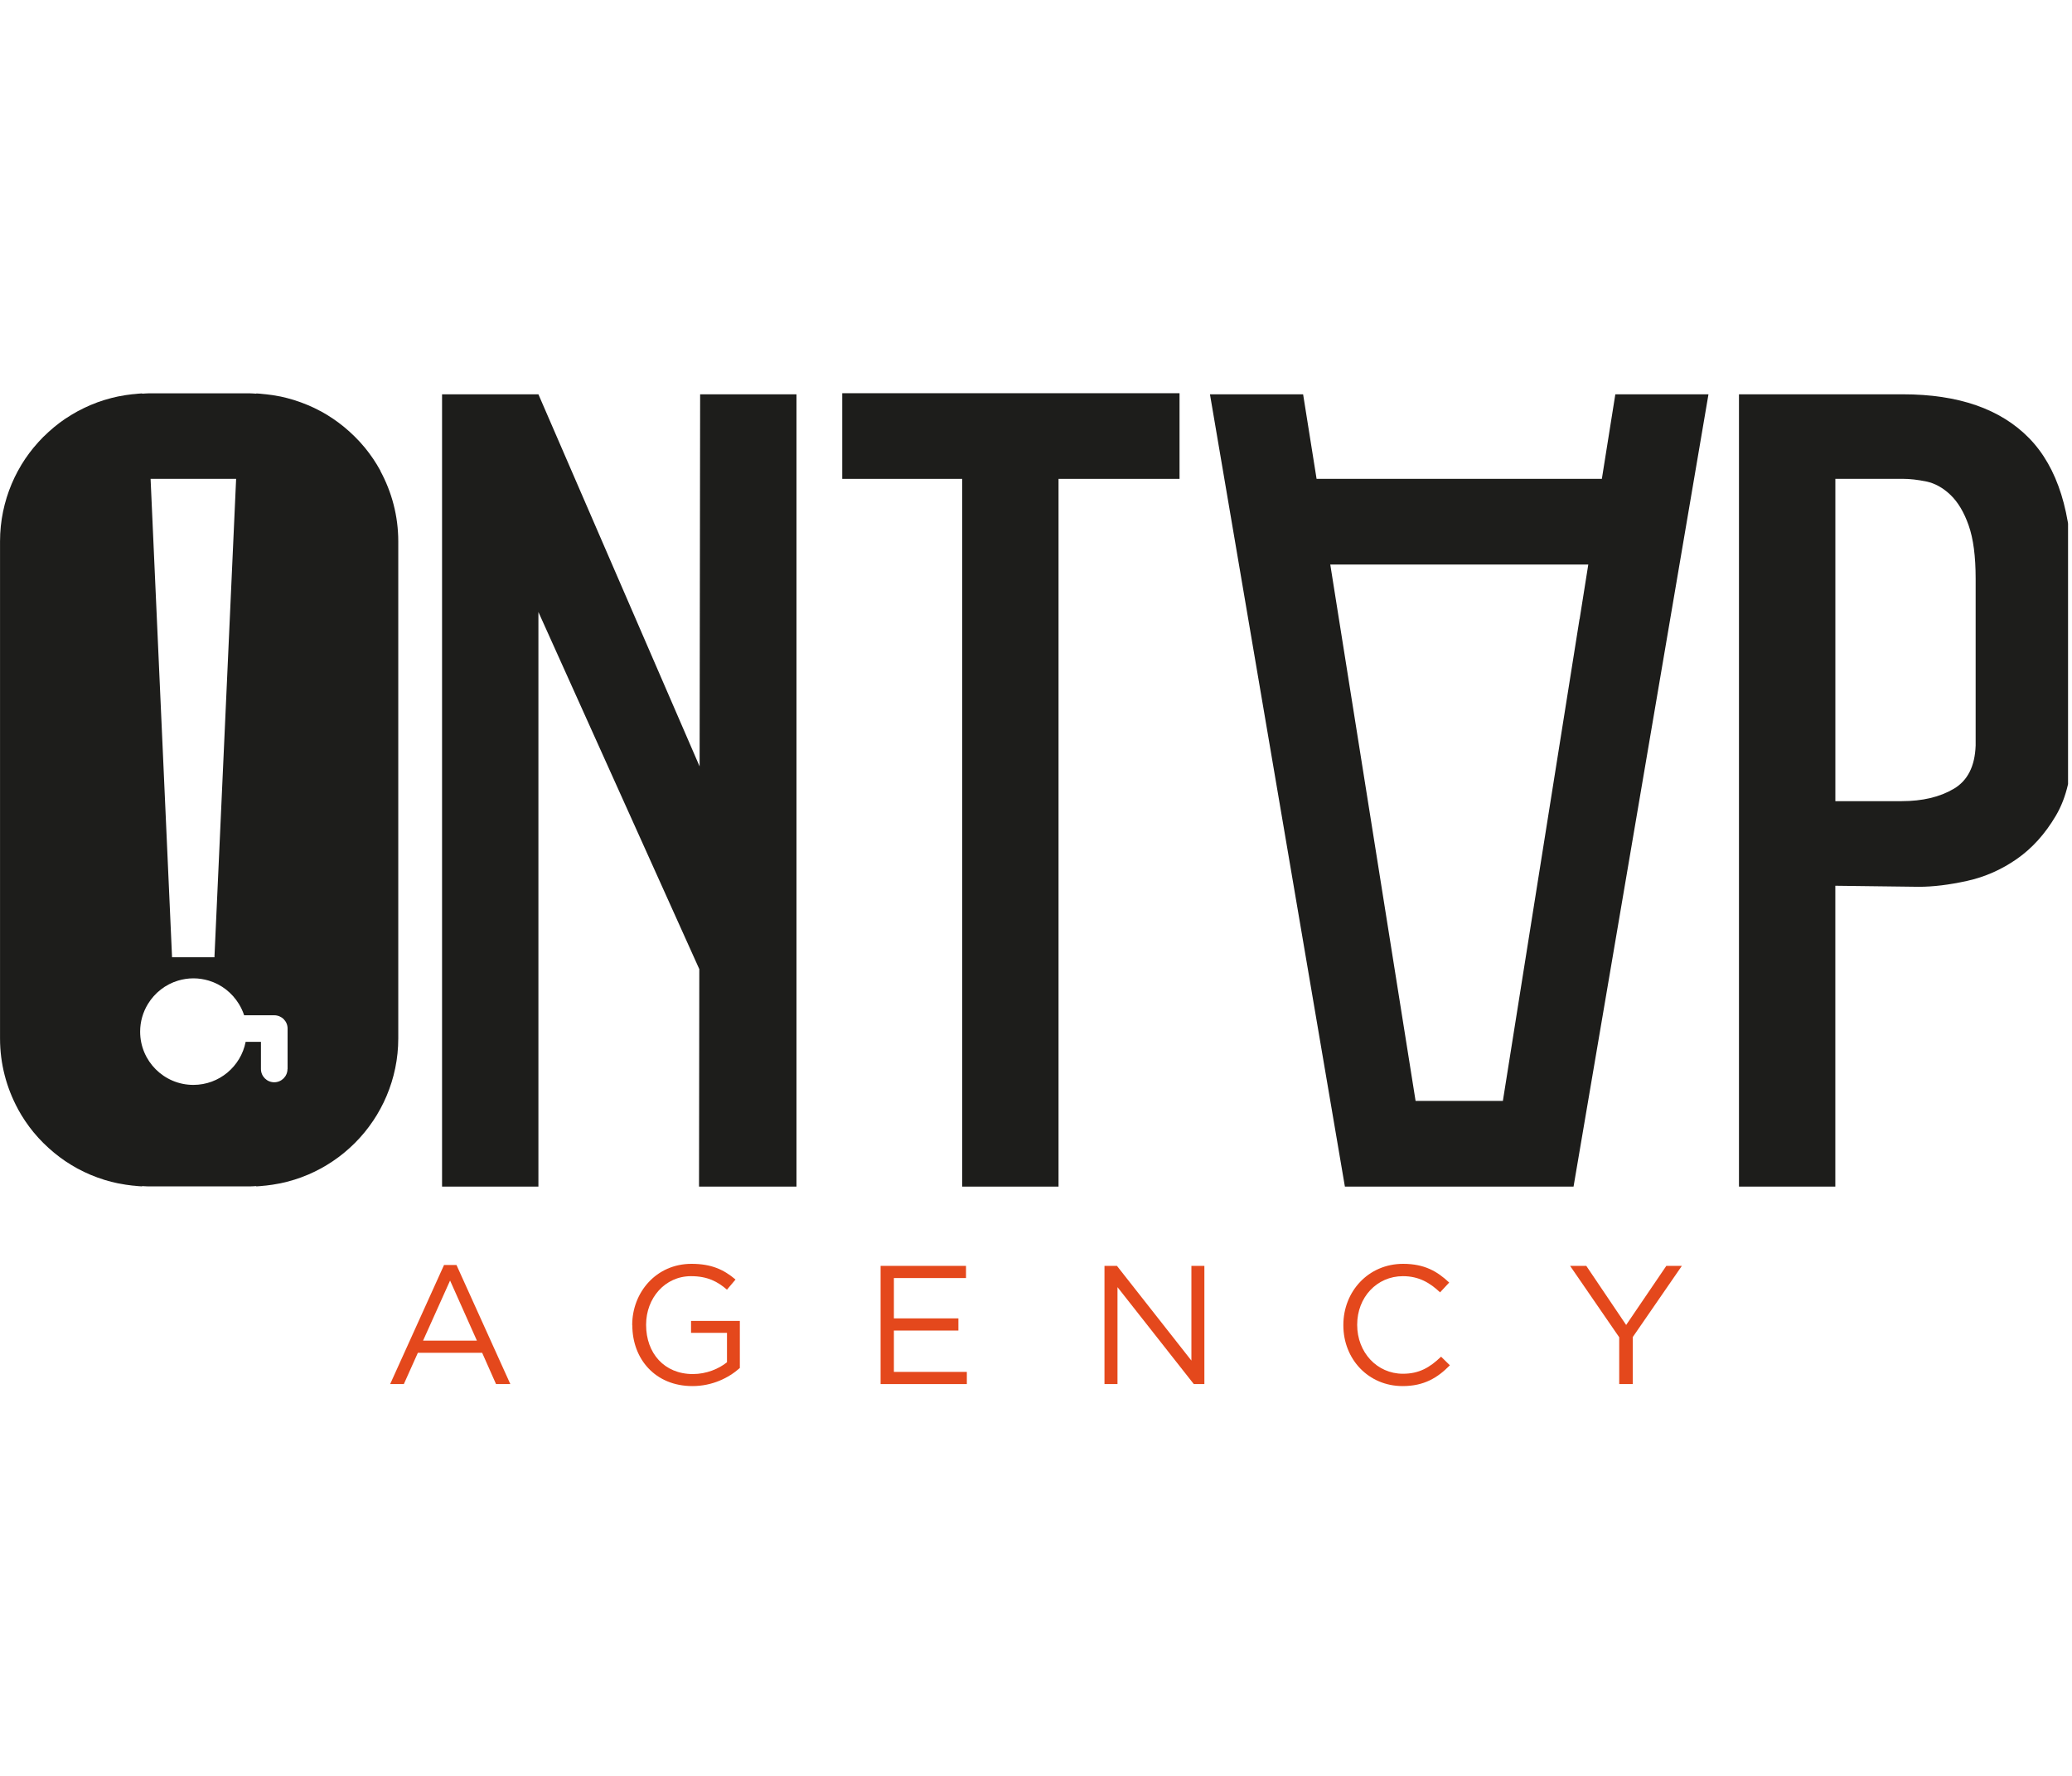
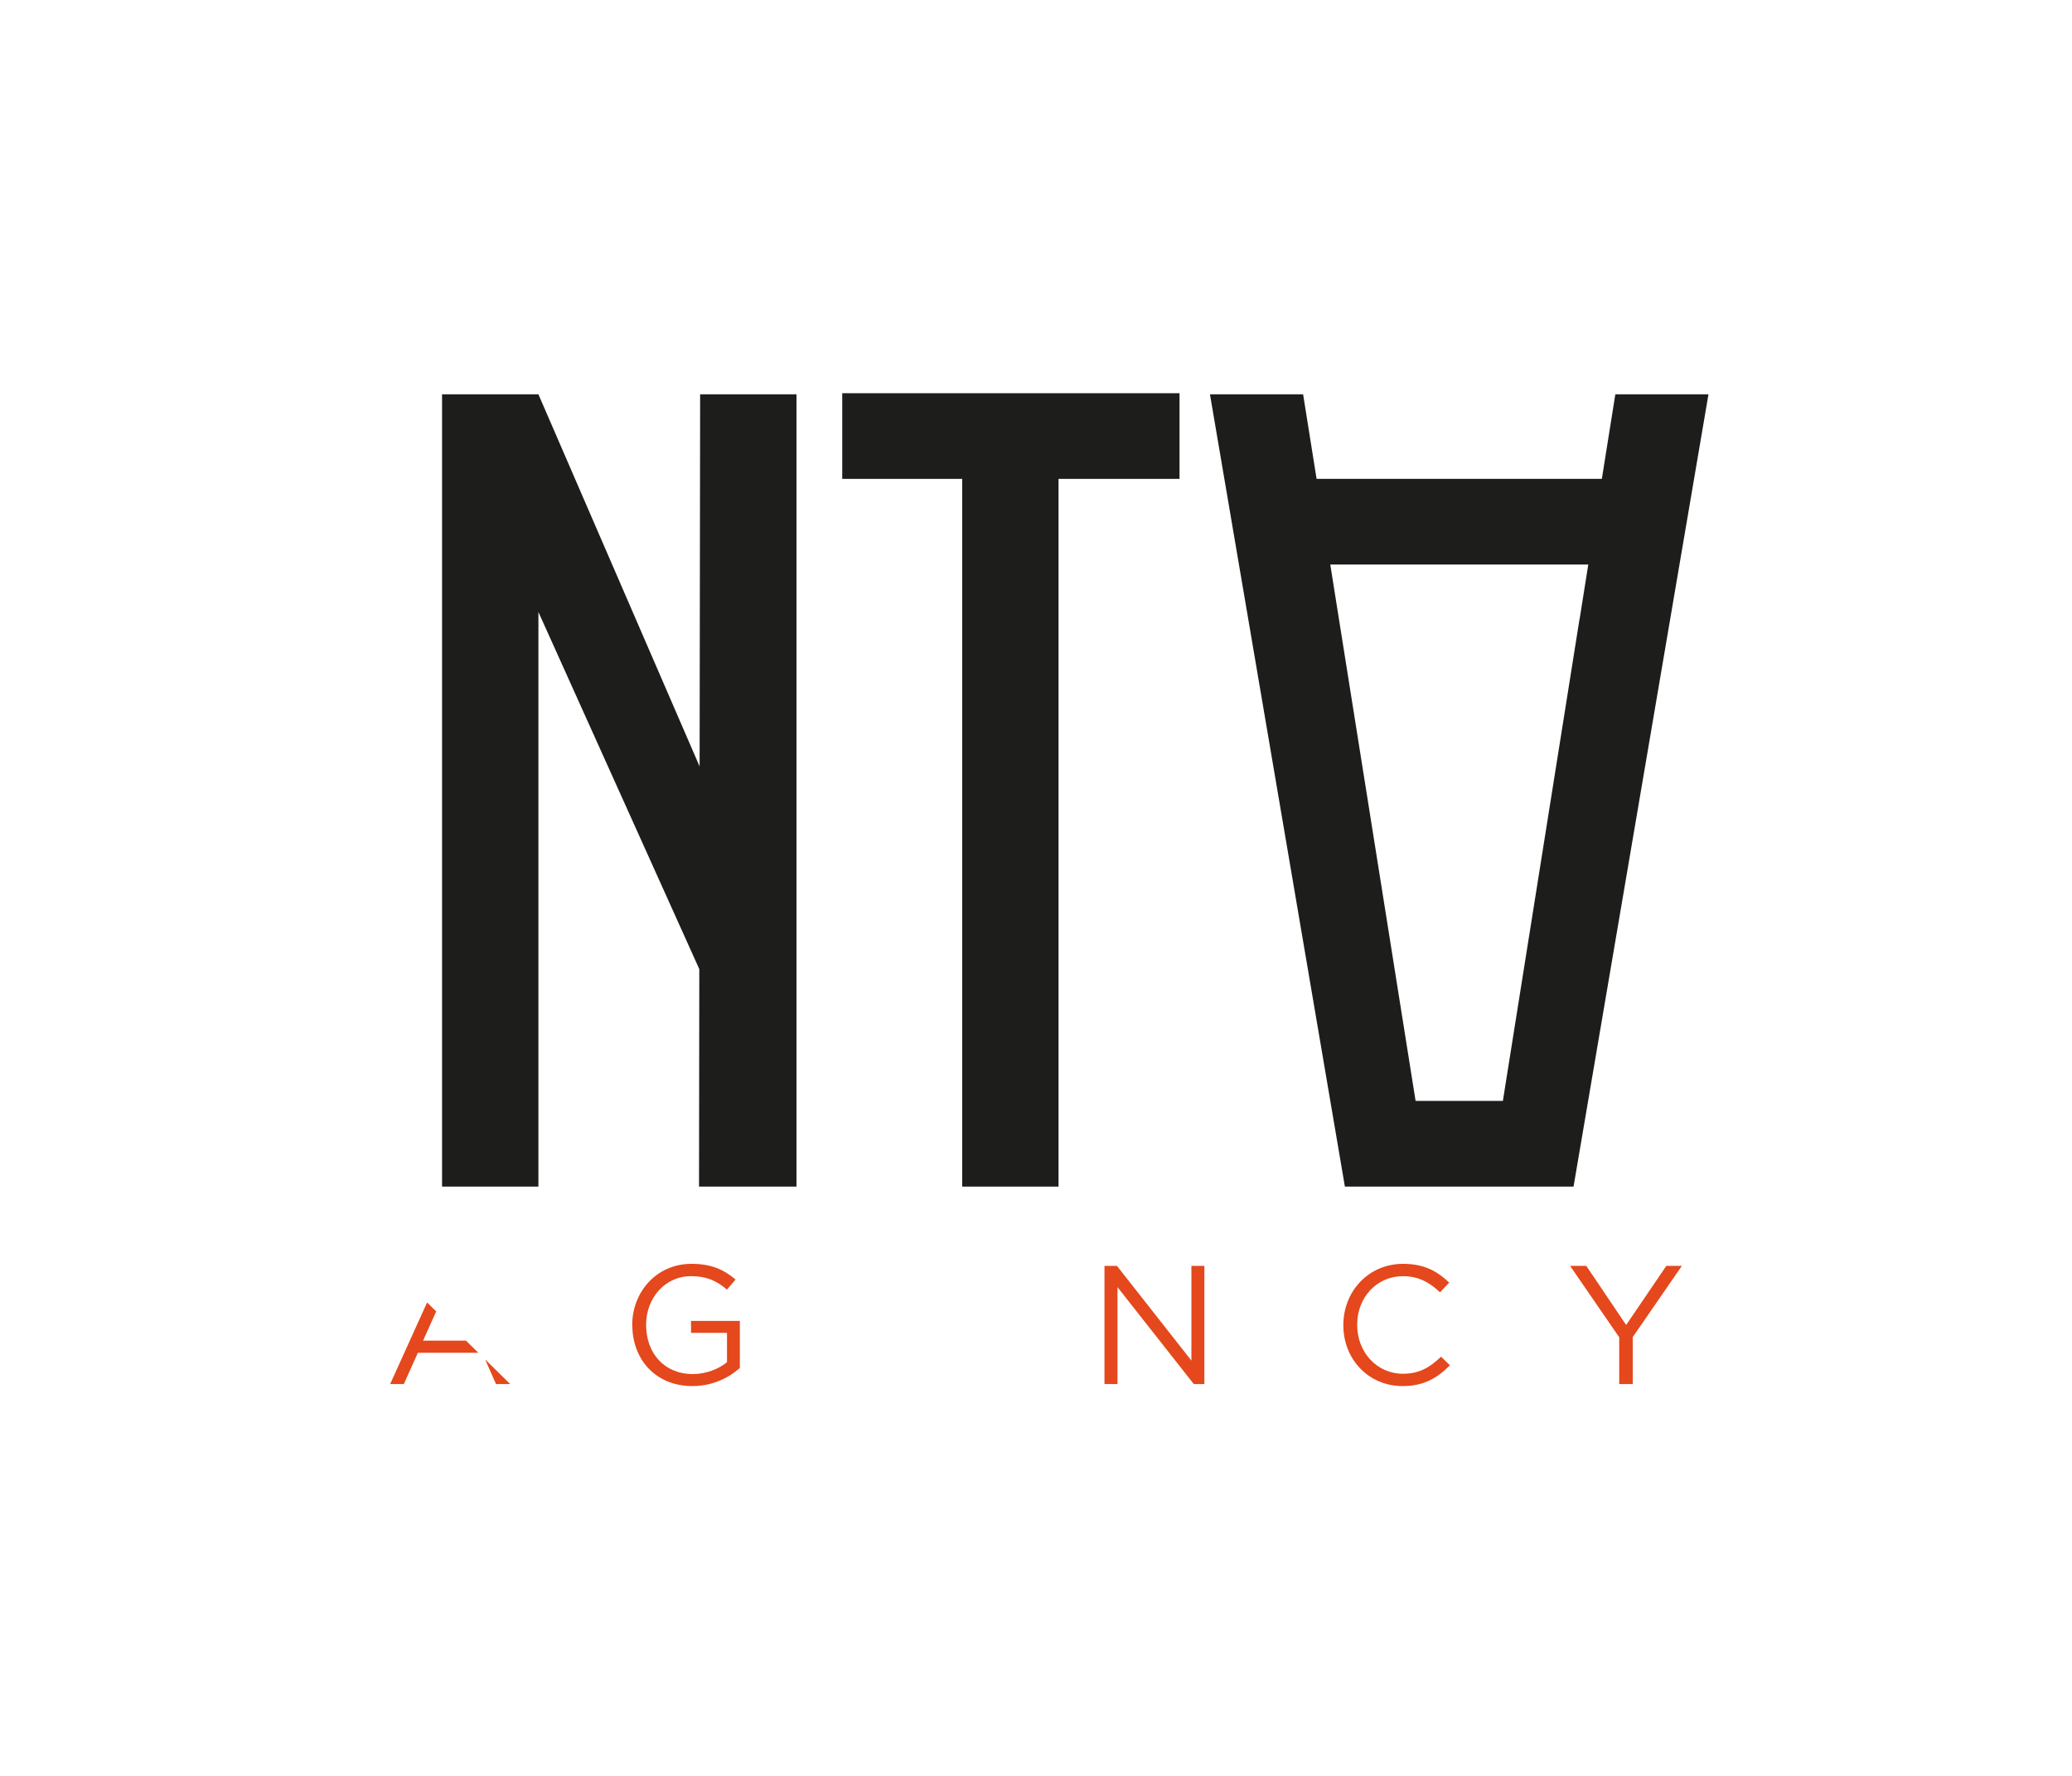
<svg xmlns="http://www.w3.org/2000/svg" width="350" zoomAndPan="magnify" viewBox="0 0 262.5 225" height="300" preserveAspectRatio="xMidYMid meet" version="1.0">
  <defs>
    <clipPath id="2b7eb67ec8">
-       <path d="M 49 160 L 65 160 L 65 175.715 L 49 175.715 Z M 49 160 " clip-rule="nonzero" />
+       <path d="M 49 160 L 65 175.715 L 49 175.715 Z M 49 160 " clip-rule="nonzero" />
    </clipPath>
    <clipPath id="a2abcdec65">
      <path d="M 80 160 L 94 160 L 94 175.715 L 80 175.715 Z M 80 160 " clip-rule="nonzero" />
    </clipPath>
    <clipPath id="7f7f91bede">
-       <path d="M 111 160 L 123 160 L 123 175.715 L 111 175.715 Z M 111 160 " clip-rule="nonzero" />
-     </clipPath>
+       </clipPath>
    <clipPath id="d1daabc68b">
      <path d="M 139 160 L 153 160 L 153 175.715 L 139 175.715 Z M 139 160 " clip-rule="nonzero" />
    </clipPath>
    <clipPath id="f9ebae67a0">
      <path d="M 170 160 L 184 160 L 184 175.715 L 170 175.715 Z M 170 160 " clip-rule="nonzero" />
    </clipPath>
    <clipPath id="41a4a7a161">
      <path d="M 198 160 L 214 160 L 214 175.715 L 198 175.715 Z M 198 160 " clip-rule="nonzero" />
    </clipPath>
    <clipPath id="27b8813ff3">
      <path d="M 106 49.715 L 150 49.715 L 150 151 L 106 151 Z M 106 49.715 " clip-rule="nonzero" />
    </clipPath>
    <clipPath id="cf340a3829">
      <path d="M 220 49.715 L 262 49.715 L 262 151 L 220 151 Z M 220 49.715 " clip-rule="nonzero" />
    </clipPath>
    <clipPath id="aae43b22ce">
      <path d="M 56 49.715 L 101 49.715 L 101 151 L 56 151 Z M 56 49.715 " clip-rule="nonzero" />
    </clipPath>
    <clipPath id="0cec102db9">
      <path d="M 153 49.715 L 217 49.715 L 217 151 L 153 151 Z M 153 49.715 " clip-rule="nonzero" />
    </clipPath>
    <clipPath id="0c01445931">
-       <path d="M 0 49.715 L 51 49.715 L 51 151 L 0 151 Z M 0 49.715 " clip-rule="nonzero" />
-     </clipPath>
+       </clipPath>
  </defs>
  <g clip-path="url(#2b7eb67ec8)">
    <path fill="#e4481c" d="M 56.246 160.273 L 57.832 160.273 L 64.652 175.355 L 62.84 175.355 L 61.086 171.398 L 52.938 171.398 L 51.164 175.355 L 49.43 175.355 L 56.254 160.273 Z M 60.418 169.855 L 57.02 162.242 L 53.598 169.855 Z M 60.418 169.855 " fill-opacity="1" fill-rule="nonzero" />
  </g>
  <g clip-path="url(#a2abcdec65)">
    <path fill="#e4481c" d="M 80.094 167.906 L 80.094 167.867 C 80.094 163.762 83.113 160.125 87.605 160.125 C 90.125 160.125 91.691 160.852 93.184 162.113 L 92.098 163.398 C 90.941 162.395 89.656 161.688 87.543 161.688 C 84.227 161.688 81.855 164.488 81.855 167.824 L 81.855 167.867 C 81.855 171.438 84.145 174.09 87.781 174.09 C 89.492 174.09 91.074 173.426 92.102 172.594 L 92.102 168.871 L 87.547 168.871 L 87.547 167.355 L 93.73 167.355 L 93.73 173.32 C 92.34 174.566 90.246 175.613 87.723 175.613 C 83.02 175.613 80.109 172.188 80.109 167.91 Z M 80.094 167.906 " fill-opacity="1" fill-rule="nonzero" />
  </g>
  <g clip-path="url(#7f7f91bede)">
    <path fill="#e4481c" d="M 111.562 160.383 L 122.383 160.383 L 122.383 161.926 L 113.246 161.926 L 113.246 167.035 L 121.418 167.035 L 121.418 168.578 L 113.246 168.578 L 113.246 173.816 L 122.488 173.816 L 122.488 175.359 L 111.562 175.359 Z M 111.562 160.383 " fill-opacity="1" fill-rule="nonzero" />
  </g>
  <g clip-path="url(#d1daabc68b)">
    <path fill="#e4481c" d="M 139.922 160.383 L 141.504 160.383 L 150.938 172.383 L 150.938 160.383 L 152.582 160.383 L 152.582 175.355 L 151.238 175.355 L 141.574 163.078 L 141.574 175.355 L 139.926 175.355 L 139.926 160.383 Z M 139.922 160.383 " fill-opacity="1" fill-rule="nonzero" />
  </g>
  <g clip-path="url(#f9ebae67a0)">
    <path fill="#e4481c" d="M 170.188 167.906 L 170.188 167.867 C 170.188 163.633 173.352 160.125 177.758 160.125 C 180.477 160.125 182.102 161.09 183.598 162.496 L 182.441 163.738 C 181.176 162.543 179.77 161.688 177.738 161.688 C 174.422 161.688 171.941 164.379 171.941 167.824 L 171.941 167.867 C 171.941 171.332 174.441 174.051 177.738 174.051 C 179.789 174.051 181.137 173.262 182.57 171.887 L 183.684 172.98 C 182.121 174.566 180.414 175.613 177.695 175.613 C 173.375 175.613 170.188 172.215 170.188 167.91 Z M 170.188 167.906 " fill-opacity="1" fill-rule="nonzero" />
  </g>
  <g clip-path="url(#41a4a7a161)">
    <path fill="#e4481c" d="M 205.137 169.43 L 198.914 160.383 L 200.965 160.383 L 206.016 167.871 L 211.105 160.383 L 213.074 160.383 L 206.852 169.406 L 206.852 175.355 L 205.137 175.355 Z M 205.137 169.43 " fill-opacity="1" fill-rule="nonzero" />
  </g>
  <g clip-path="url(#27b8813ff3)">
    <path fill="#1d1d1b" d="M 149.434 60.672 L 134.105 60.672 L 134.105 150.34 L 121.898 150.34 L 121.898 60.672 L 106.703 60.672 L 106.703 49.82 L 149.434 49.82 Z M 149.434 60.672 " fill-opacity="1" fill-rule="nonzero" />
  </g>
  <g clip-path="url(#cf340a3829)">
-     <path fill="#1d1d1b" d="M 262.5 94.449 C 262.5 98.07 261.82 101.031 260.461 103.336 C 259.105 105.641 257.457 107.473 255.512 108.828 C 253.566 110.184 251.465 111.113 249.203 111.609 C 246.941 112.109 244.906 112.355 243.098 112.355 L 232.516 112.223 L 232.516 150.34 L 220.309 150.34 L 220.309 49.957 L 241.059 49.957 C 248.117 49.957 253.449 51.812 257.07 55.516 C 260.684 59.223 262.496 65.012 262.496 72.879 L 262.496 94.449 Z M 250.293 73.289 C 250.293 70.488 250 68.25 249.41 66.574 C 248.824 64.902 248.055 63.613 247.105 62.703 C 246.156 61.801 245.141 61.234 244.051 61.008 C 242.969 60.781 241.969 60.668 241.066 60.668 L 232.52 60.668 L 232.52 101.504 L 240.93 101.504 C 243.551 101.504 245.75 100.984 247.512 99.945 C 249.277 98.91 250.203 97.078 250.293 94.453 Z M 250.293 73.289 " fill-opacity="1" fill-rule="nonzero" />
-   </g>
+     </g>
  <g clip-path="url(#aae43b22ce)">
    <path fill="#1d1d1b" d="M 88.699 49.957 L 88.633 97.105 L 68.211 49.957 L 56.004 49.957 L 56.004 150.34 L 68.211 150.34 L 68.211 77.539 L 88.594 122.785 L 88.559 150.34 L 100.906 150.34 L 100.906 49.957 Z M 88.699 49.957 " fill-opacity="1" fill-rule="nonzero" />
  </g>
  <g clip-path="url(#0cec102db9)">
    <path fill="#1d1d1b" d="M 204.645 49.957 L 202.938 60.672 L 166.797 60.672 L 165.09 49.957 L 153.289 49.957 L 168.535 139.484 L 170.383 150.336 L 199.352 150.336 L 201.199 139.484 L 216.445 49.957 Z M 200.109 78.434 L 190.398 139.484 L 179.34 139.484 L 169.629 78.434 L 168.531 71.523 L 201.219 71.523 L 200.121 78.434 Z M 200.109 78.434 " fill-opacity="1" fill-rule="nonzero" />
  </g>
  <g clip-path="url(#0c01445931)">
-     <path fill="#1d1d1b" d="M 48.203 59.668 C 48.203 59.668 48.203 59.66 48.203 59.656 C 47.914 59.125 47.602 58.613 47.27 58.121 C 47.27 58.113 47.258 58.105 47.254 58.098 C 46.922 57.609 46.566 57.133 46.191 56.676 C 46.18 56.664 46.168 56.656 46.16 56.645 C 45.789 56.195 45.395 55.762 44.977 55.352 C 44.961 55.336 44.949 55.32 44.934 55.309 C 44.523 54.902 44.098 54.516 43.648 54.145 C 43.629 54.129 43.605 54.113 43.586 54.09 C 43.141 53.73 42.688 53.387 42.215 53.066 C 42.184 53.043 42.152 53.023 42.121 53.004 C 41.652 52.688 41.172 52.395 40.676 52.125 C 40.637 52.105 40.594 52.086 40.555 52.066 C 40.062 51.801 39.562 51.559 39.047 51.344 C 38.996 51.32 38.945 51.301 38.891 51.281 C 38.387 51.07 37.867 50.879 37.34 50.715 C 37.277 50.691 37.215 50.676 37.156 50.656 C 36.633 50.496 36.102 50.359 35.562 50.242 C 35.488 50.227 35.41 50.219 35.34 50.203 C 34.801 50.098 34.266 50.012 33.715 49.957 C 33.633 49.945 33.543 49.941 33.461 49.934 C 33.133 49.902 32.809 49.855 32.473 49.848 L 32.473 49.879 C 32.215 49.867 31.961 49.836 31.699 49.836 L 18.785 49.836 C 18.52 49.836 18.262 49.867 18.004 49.879 L 18.004 49.84 C 17.668 49.855 17.344 49.898 17.016 49.93 C 16.934 49.941 16.848 49.945 16.766 49.949 C 16.215 50.008 15.672 50.094 15.137 50.199 C 15.066 50.215 14.992 50.223 14.922 50.238 C 14.379 50.352 13.844 50.492 13.32 50.652 C 13.262 50.672 13.199 50.688 13.141 50.703 C 12.609 50.867 12.09 51.062 11.578 51.277 C 11.527 51.297 11.48 51.312 11.43 51.336 C 10.914 51.559 10.414 51.801 9.918 52.066 C 9.875 52.086 9.836 52.105 9.801 52.125 C 9.305 52.398 8.82 52.695 8.352 53.004 C 8.32 53.023 8.289 53.039 8.262 53.059 C 7.789 53.379 7.328 53.727 6.891 54.086 C 6.871 54.102 6.848 54.117 6.828 54.137 C 6.387 54.508 5.957 54.895 5.543 55.305 C 5.527 55.32 5.512 55.328 5.496 55.344 C 5.086 55.758 4.691 56.191 4.316 56.645 C 4.305 56.656 4.297 56.664 4.285 56.676 C 3.91 57.129 3.555 57.605 3.223 58.094 C 3.223 58.098 3.215 58.109 3.207 58.113 C 2.871 58.609 2.562 59.121 2.281 59.645 C 2.281 59.645 2.273 59.656 2.27 59.66 C 1.98 60.191 1.719 60.738 1.48 61.301 C 0.535 63.547 0.004 66.004 0.004 68.59 L 0.004 131.57 C 0.004 134.805 0.832 137.844 2.27 140.5 C 2.27 140.5 2.27 140.504 2.27 140.512 C 2.559 141.043 2.867 141.551 3.203 142.047 C 3.203 142.051 3.215 142.062 3.219 142.066 C 3.547 142.559 3.902 143.031 4.281 143.492 C 4.293 143.5 4.301 143.512 4.312 143.523 C 4.684 143.973 5.074 144.402 5.492 144.816 C 5.508 144.832 5.523 144.848 5.539 144.859 C 5.945 145.266 6.375 145.652 6.824 146.023 C 6.844 146.039 6.863 146.055 6.887 146.074 C 7.328 146.438 7.781 146.781 8.258 147.102 C 8.289 147.121 8.32 147.145 8.352 147.164 C 8.82 147.477 9.301 147.766 9.793 148.039 C 9.836 148.062 9.875 148.082 9.918 148.102 C 10.406 148.363 10.906 148.605 11.422 148.824 C 11.477 148.844 11.527 148.863 11.578 148.887 C 12.082 149.098 12.605 149.289 13.133 149.453 C 13.191 149.473 13.254 149.488 13.316 149.512 C 13.836 149.668 14.367 149.809 14.91 149.918 C 14.984 149.934 15.059 149.941 15.133 149.957 C 15.668 150.062 16.203 150.148 16.758 150.207 C 16.84 150.215 16.926 150.223 17.008 150.227 C 17.34 150.258 17.664 150.305 18 150.312 L 18 150.273 C 18.258 150.285 18.512 150.312 18.773 150.312 L 31.688 150.312 C 31.949 150.312 32.207 150.285 32.465 150.273 L 32.465 150.312 C 32.801 150.301 33.125 150.258 33.457 150.227 C 33.539 150.215 33.621 150.211 33.703 150.207 C 34.258 150.148 34.797 150.062 35.332 149.957 C 35.406 149.941 35.477 149.934 35.551 149.918 C 36.094 149.805 36.629 149.664 37.148 149.504 C 37.211 149.484 37.273 149.469 37.328 149.453 C 37.859 149.289 38.383 149.094 38.891 148.879 C 38.945 148.859 38.992 148.84 39.043 148.82 C 39.559 148.598 40.062 148.355 40.555 148.09 C 40.594 148.07 40.629 148.051 40.672 148.031 C 41.168 147.758 41.652 147.461 42.121 147.148 C 42.152 147.129 42.184 147.113 42.207 147.09 C 42.684 146.77 43.141 146.426 43.582 146.066 C 43.602 146.051 43.621 146.035 43.641 146.012 C 44.09 145.641 44.52 145.254 44.926 144.848 C 44.941 144.832 44.957 144.82 44.969 144.805 C 45.379 144.395 45.777 143.961 46.148 143.508 C 46.16 143.496 46.168 143.484 46.176 143.477 C 46.551 143.016 46.906 142.547 47.238 142.051 C 47.238 142.047 47.246 142.035 47.254 142.031 C 47.59 141.535 47.898 141.027 48.18 140.5 C 48.18 140.5 48.188 140.488 48.191 140.484 C 48.48 139.953 48.742 139.406 48.98 138.844 C 49.926 136.602 50.457 134.141 50.457 131.559 L 50.457 68.598 C 50.457 65.367 49.629 62.328 48.191 59.672 Z M 29.914 60.672 L 28.68 87.941 L 28.031 102.273 L 27.168 121.281 L 21.797 121.281 L 20.945 102.273 L 20.301 87.941 L 19.078 60.672 Z M 36.422 135.441 C 36.422 136.367 35.668 137.121 34.742 137.121 C 33.812 137.121 33.059 136.367 33.059 135.441 L 33.059 131.996 L 31.121 131.996 C 30.516 135.105 27.785 137.453 24.496 137.453 C 20.77 137.453 17.754 134.43 17.754 130.707 C 17.754 129.422 18.117 128.227 18.742 127.199 C 19.605 125.789 20.953 124.723 22.57 124.238 C 23.184 124.059 23.828 123.953 24.504 123.953 C 25.18 123.953 25.824 124.059 26.438 124.238 C 28.051 124.719 29.402 125.789 30.266 127.199 C 30.539 127.648 30.766 128.129 30.93 128.633 L 34.75 128.633 C 35.68 128.633 36.434 129.387 36.434 130.312 L 36.434 135.441 Z M 36.422 135.441 " fill-opacity="1" fill-rule="nonzero" />
-   </g>
+     </g>
</svg>